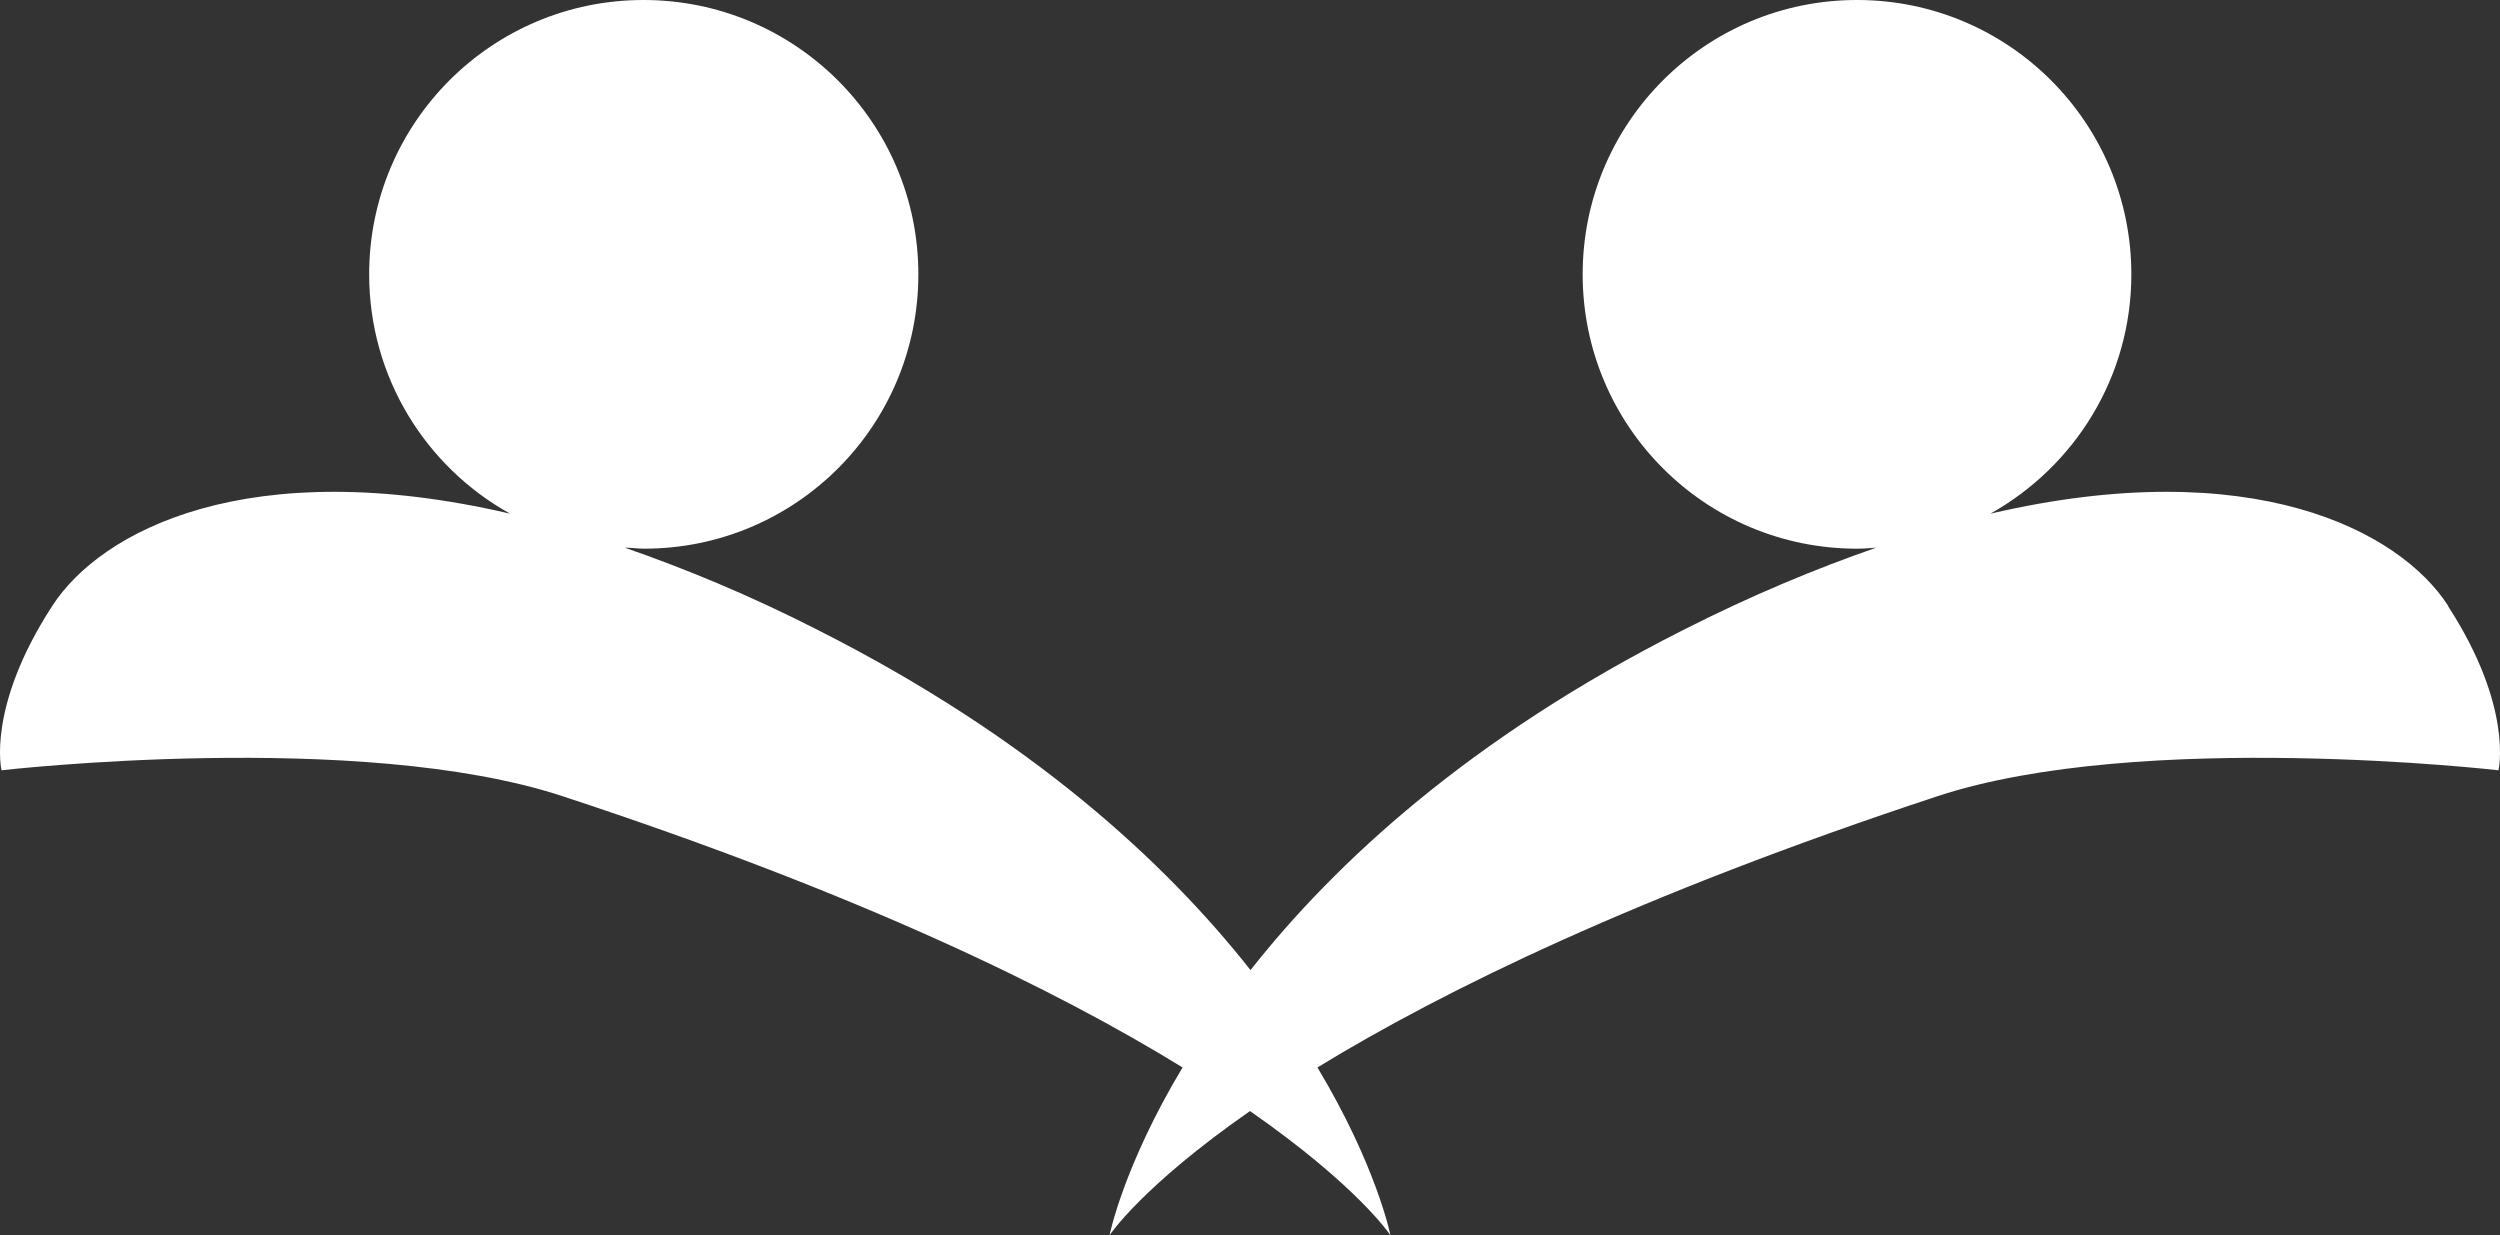
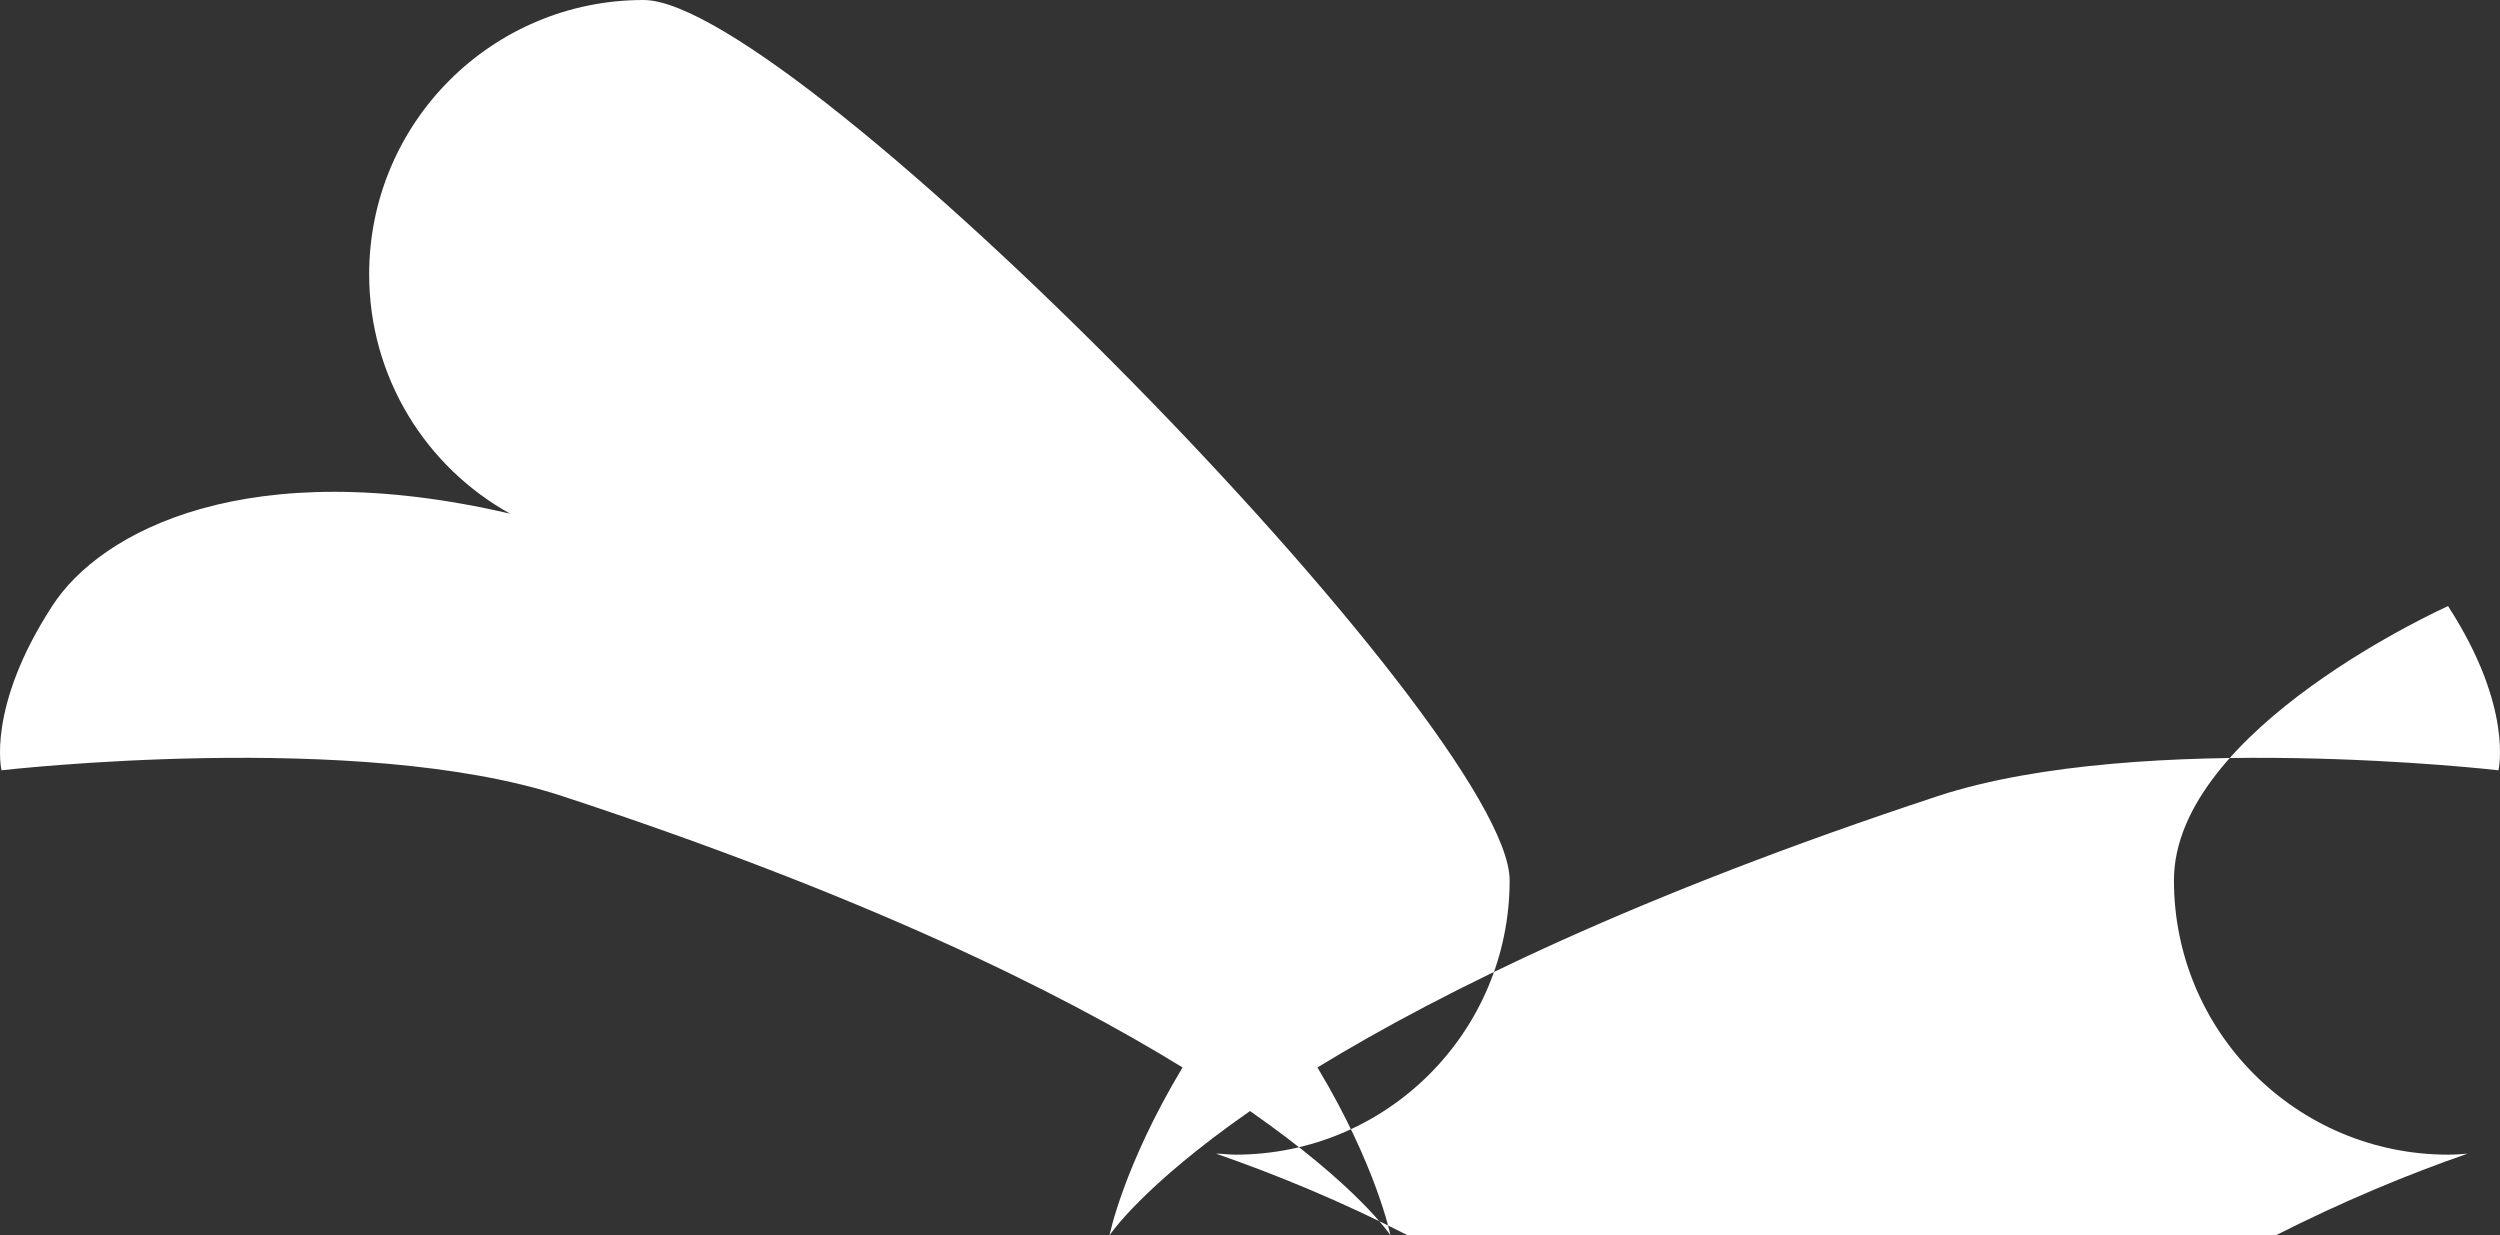
<svg xmlns="http://www.w3.org/2000/svg" id="_이어_2" viewBox="0 0 49.3 24.36">
  <rect x="0" y="0" width="49.3" height="24.36" fill="#333333" stroke="none" />
  <defs>
    <style>.cls-1{fill:#fff;}</style>
  </defs>
  <g id="Layer_1">
-     <path class="cls-1" d="M48.28,11.95c-.96-1.49-3.88-3.02-9.03-1.82,1.66-.93,2.78-2.69,2.78-4.72,0-2.99-2.42-5.41-5.41-5.41s-5.41,2.42-5.41,5.41,2.42,5.41,5.41,5.41c.13,0,.26-.01,.38-.02-1.18,.41-2.44,.93-3.82,1.63-4.19,2.12-6.84,4.57-8.52,6.7-1.68-2.13-4.33-4.58-8.52-6.7-1.37-.7-2.64-1.22-3.82-1.63,.13,0,.25,.02,.38,.02,2.99,0,5.41-2.42,5.41-5.41S15.68,0,12.69,0,7.28,2.42,7.28,5.41c0,2.03,1.12,3.8,2.78,4.72-5.15-1.2-8.07,.33-9.03,1.82C-.27,13.95,.03,15.19,.03,15.19c0,0,7.05-.81,11.06,.51,5.91,1.94,9.76,3.83,12.23,5.35-1.17,1.95-1.44,3.31-1.44,3.31,0,0,.63-.96,2.77-2.45,2.14,1.49,2.77,2.45,2.77,2.45,0,0-.27-1.36-1.44-3.31,2.47-1.51,6.32-3.4,12.23-5.35,4.02-1.32,11.06-.51,11.06-.51,0,0,.3-1.24-.99-3.23Z" />
+     <path class="cls-1" d="M48.28,11.95s-5.41,2.42-5.41,5.41,2.42,5.41,5.41,5.41c.13,0,.26-.01,.38-.02-1.18,.41-2.44,.93-3.82,1.63-4.19,2.12-6.84,4.57-8.52,6.7-1.68-2.13-4.33-4.58-8.52-6.7-1.37-.7-2.64-1.22-3.82-1.63,.13,0,.25,.02,.38,.02,2.99,0,5.41-2.42,5.41-5.41S15.68,0,12.69,0,7.28,2.42,7.28,5.41c0,2.03,1.12,3.8,2.78,4.72-5.15-1.2-8.07,.33-9.03,1.82C-.27,13.95,.03,15.19,.03,15.19c0,0,7.05-.81,11.06,.51,5.91,1.94,9.76,3.83,12.23,5.35-1.17,1.95-1.44,3.31-1.44,3.31,0,0,.63-.96,2.77-2.45,2.14,1.49,2.77,2.45,2.77,2.45,0,0-.27-1.36-1.44-3.31,2.47-1.51,6.32-3.4,12.23-5.35,4.02-1.32,11.06-.51,11.06-.51,0,0,.3-1.24-.99-3.23Z" />
  </g>
</svg>